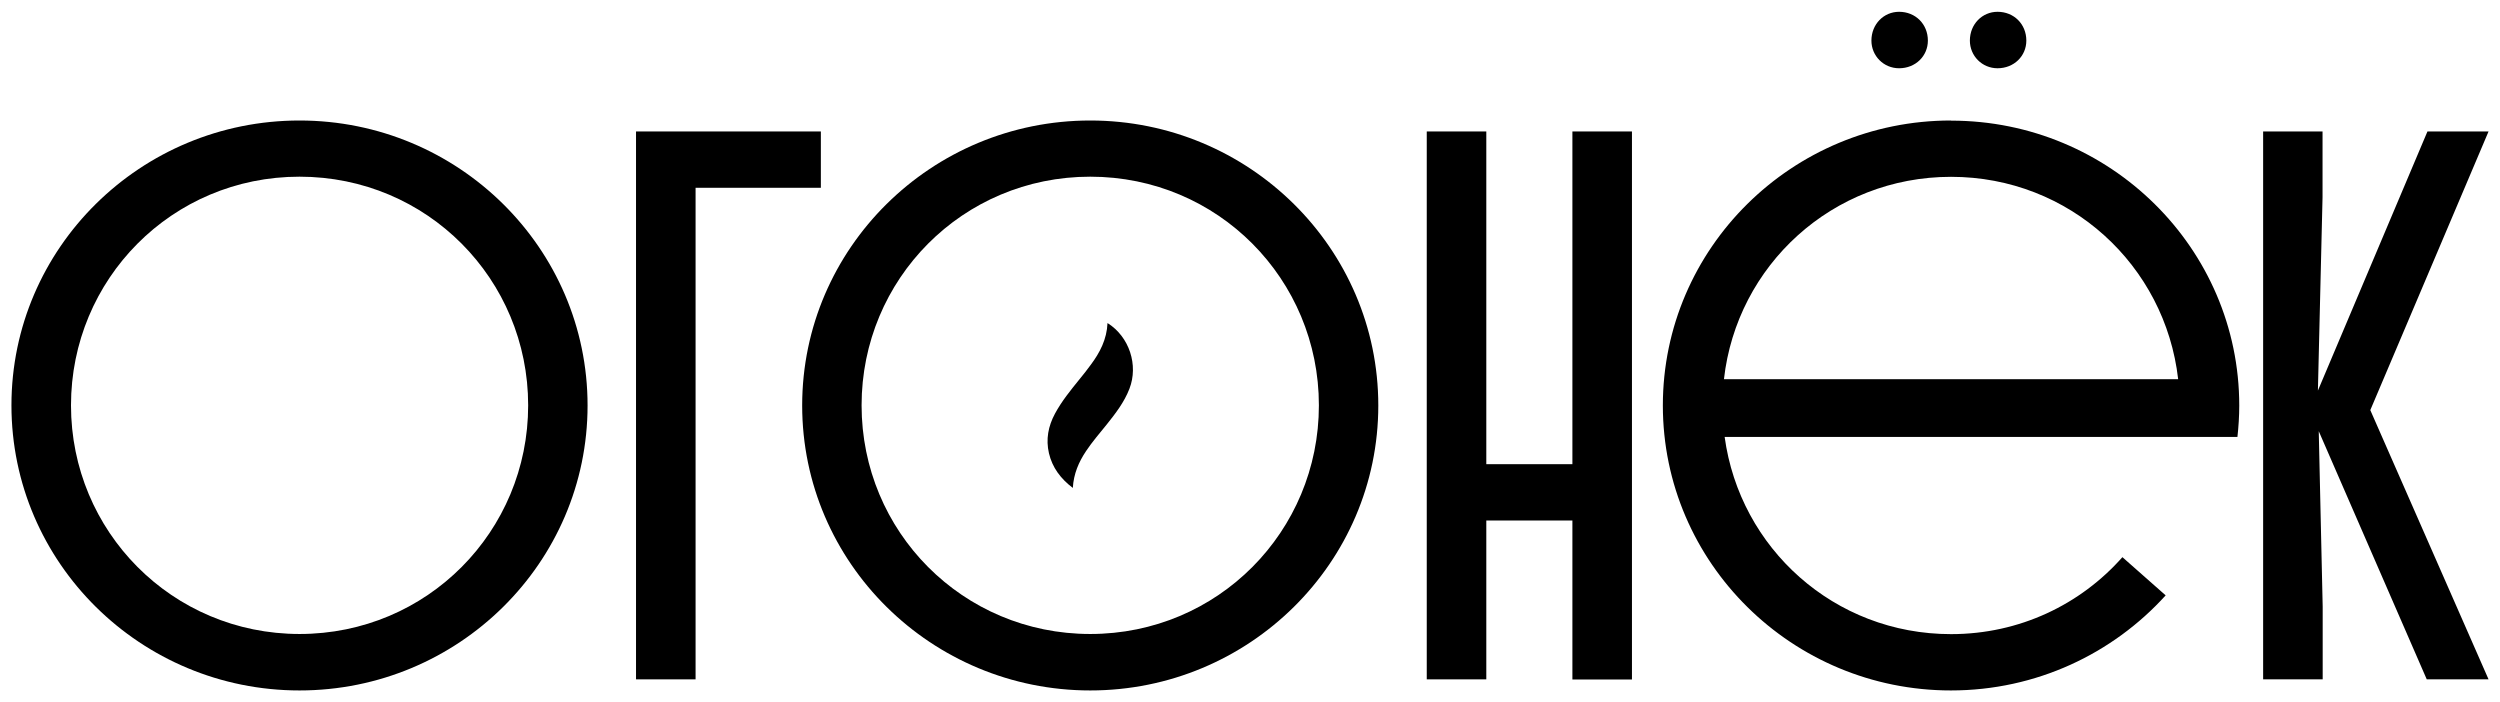
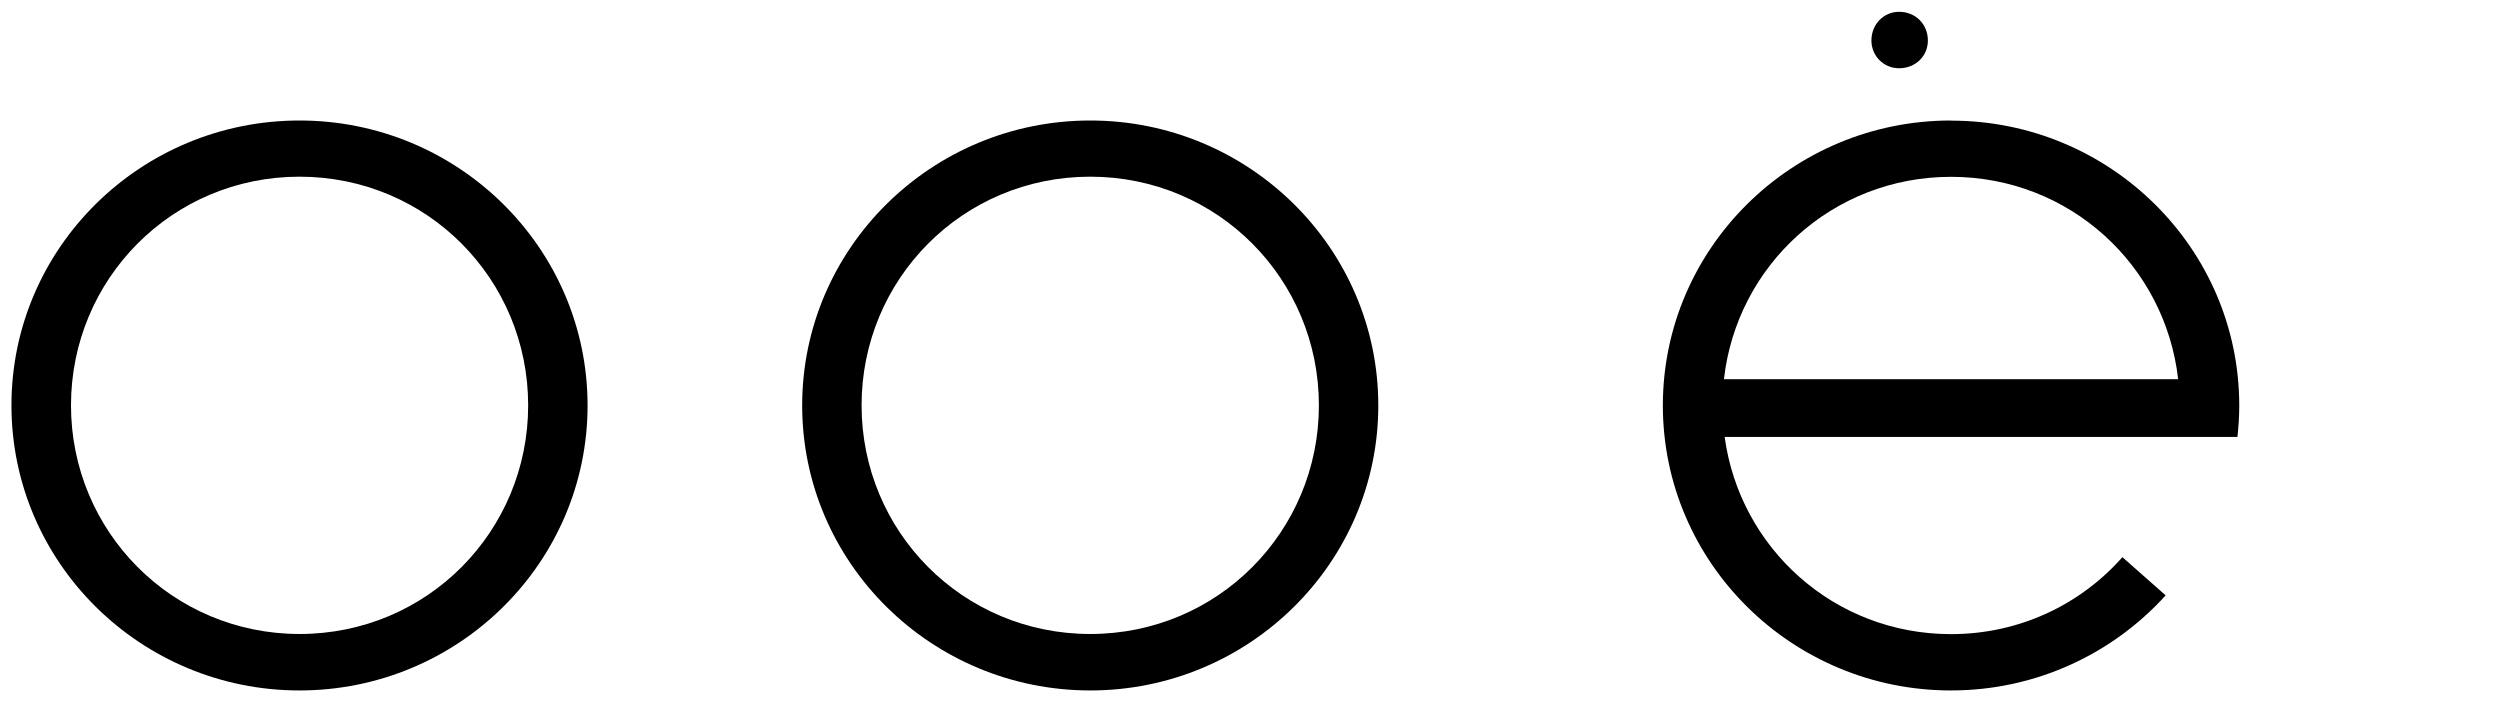
<svg xmlns="http://www.w3.org/2000/svg" width="178" height="50" viewBox="0 0 178 50" fill="none">
  <path d="M135.215 0.84C136.385 0.84 137.265 1.72 137.265 2.89C137.265 3.99 136.385 4.86 135.215 4.86C134.115 4.86 133.245 3.98 133.245 2.89C133.245 1.72 134.125 0.84 135.215 0.84Z" fill="black" />
-   <path d="M142.225 0.84C143.395 0.84 144.275 1.72 144.275 2.89C144.275 3.99 143.395 4.86 142.225 4.86C141.125 4.86 140.255 3.98 140.255 2.89C140.255 1.72 141.135 0.84 142.225 0.84Z" fill="black" />
  <path d="M21.325 8.58C32.635 8.58 41.835 17.67 41.835 28.87C41.835 40.07 32.635 49.16 21.325 49.16C10.015 49.16 0.815 40.07 0.815 28.86C0.815 17.65 10.015 8.58 21.325 8.58ZM21.325 45.14C30.415 45.14 37.605 37.84 37.605 28.86C37.605 19.88 30.415 12.58 21.325 12.58C12.235 12.58 5.055 19.89 5.055 28.86C5.055 37.83 12.245 45.14 21.335 45.14H21.325Z" fill="black" />
-   <path d="M58.445 9.36V13.37H49.525V48.37H45.285V9.36H58.445Z" fill="black" />
  <path d="M77.625 8.58C88.935 8.58 98.135 17.67 98.135 28.87C98.135 40.07 88.935 49.16 77.625 49.16C66.315 49.16 57.115 40.07 57.115 28.87C57.115 17.67 66.315 8.58 77.625 8.58ZM77.625 45.14C86.715 45.14 93.905 37.84 93.905 28.86C93.905 19.88 86.715 12.58 77.625 12.58C68.535 12.58 61.345 19.88 61.345 28.86C61.345 37.84 68.535 45.14 77.625 45.14Z" fill="black" />
-   <path d="M111.955 37.06H105.825V48.37H101.585V9.36H105.825V33.05H111.955V9.36H116.195V48.38H111.955V37.06Z" fill="black" />
-   <path d="M161.125 9.36H165.365V14.04L165.035 27.81L172.835 9.36H177.185L168.765 29.2L177.185 48.37H172.785L165.095 30.7L165.375 43.19V48.37H161.135V9.36H161.125Z" fill="black" />
-   <path d="M78.855 23C80.415 23.98 81.065 26 80.415 27.68C80.045 28.64 79.425 29.44 78.785 30.24C78.285 30.86 77.765 31.46 77.325 32.12C76.805 32.9 76.445 33.73 76.385 34.74C75.515 34.08 74.925 33.29 74.685 32.27C74.455 31.28 74.635 30.34 75.115 29.45C75.595 28.56 76.225 27.79 76.855 27.01C77.135 26.67 77.405 26.33 77.665 25.97C78.315 25.1 78.805 24.16 78.855 23Z" fill="black" />
  <path d="M138.905 8.58C127.595 8.58 118.395 17.67 118.395 28.87C118.395 40.07 127.595 49.16 138.905 49.16C144.975 49.16 150.435 46.54 154.195 42.39L151.115 39.67C148.145 43.03 143.805 45.15 138.915 45.15C130.595 45.15 123.875 39.03 122.795 31.11H159.305C159.385 30.38 159.435 29.63 159.435 28.88C159.435 17.68 150.235 8.59 138.925 8.59L138.905 8.58ZM122.745 27C123.655 18.9 130.465 12.59 138.915 12.59C147.365 12.59 154.165 18.9 155.085 27H122.745Z" fill="black" />
</svg>